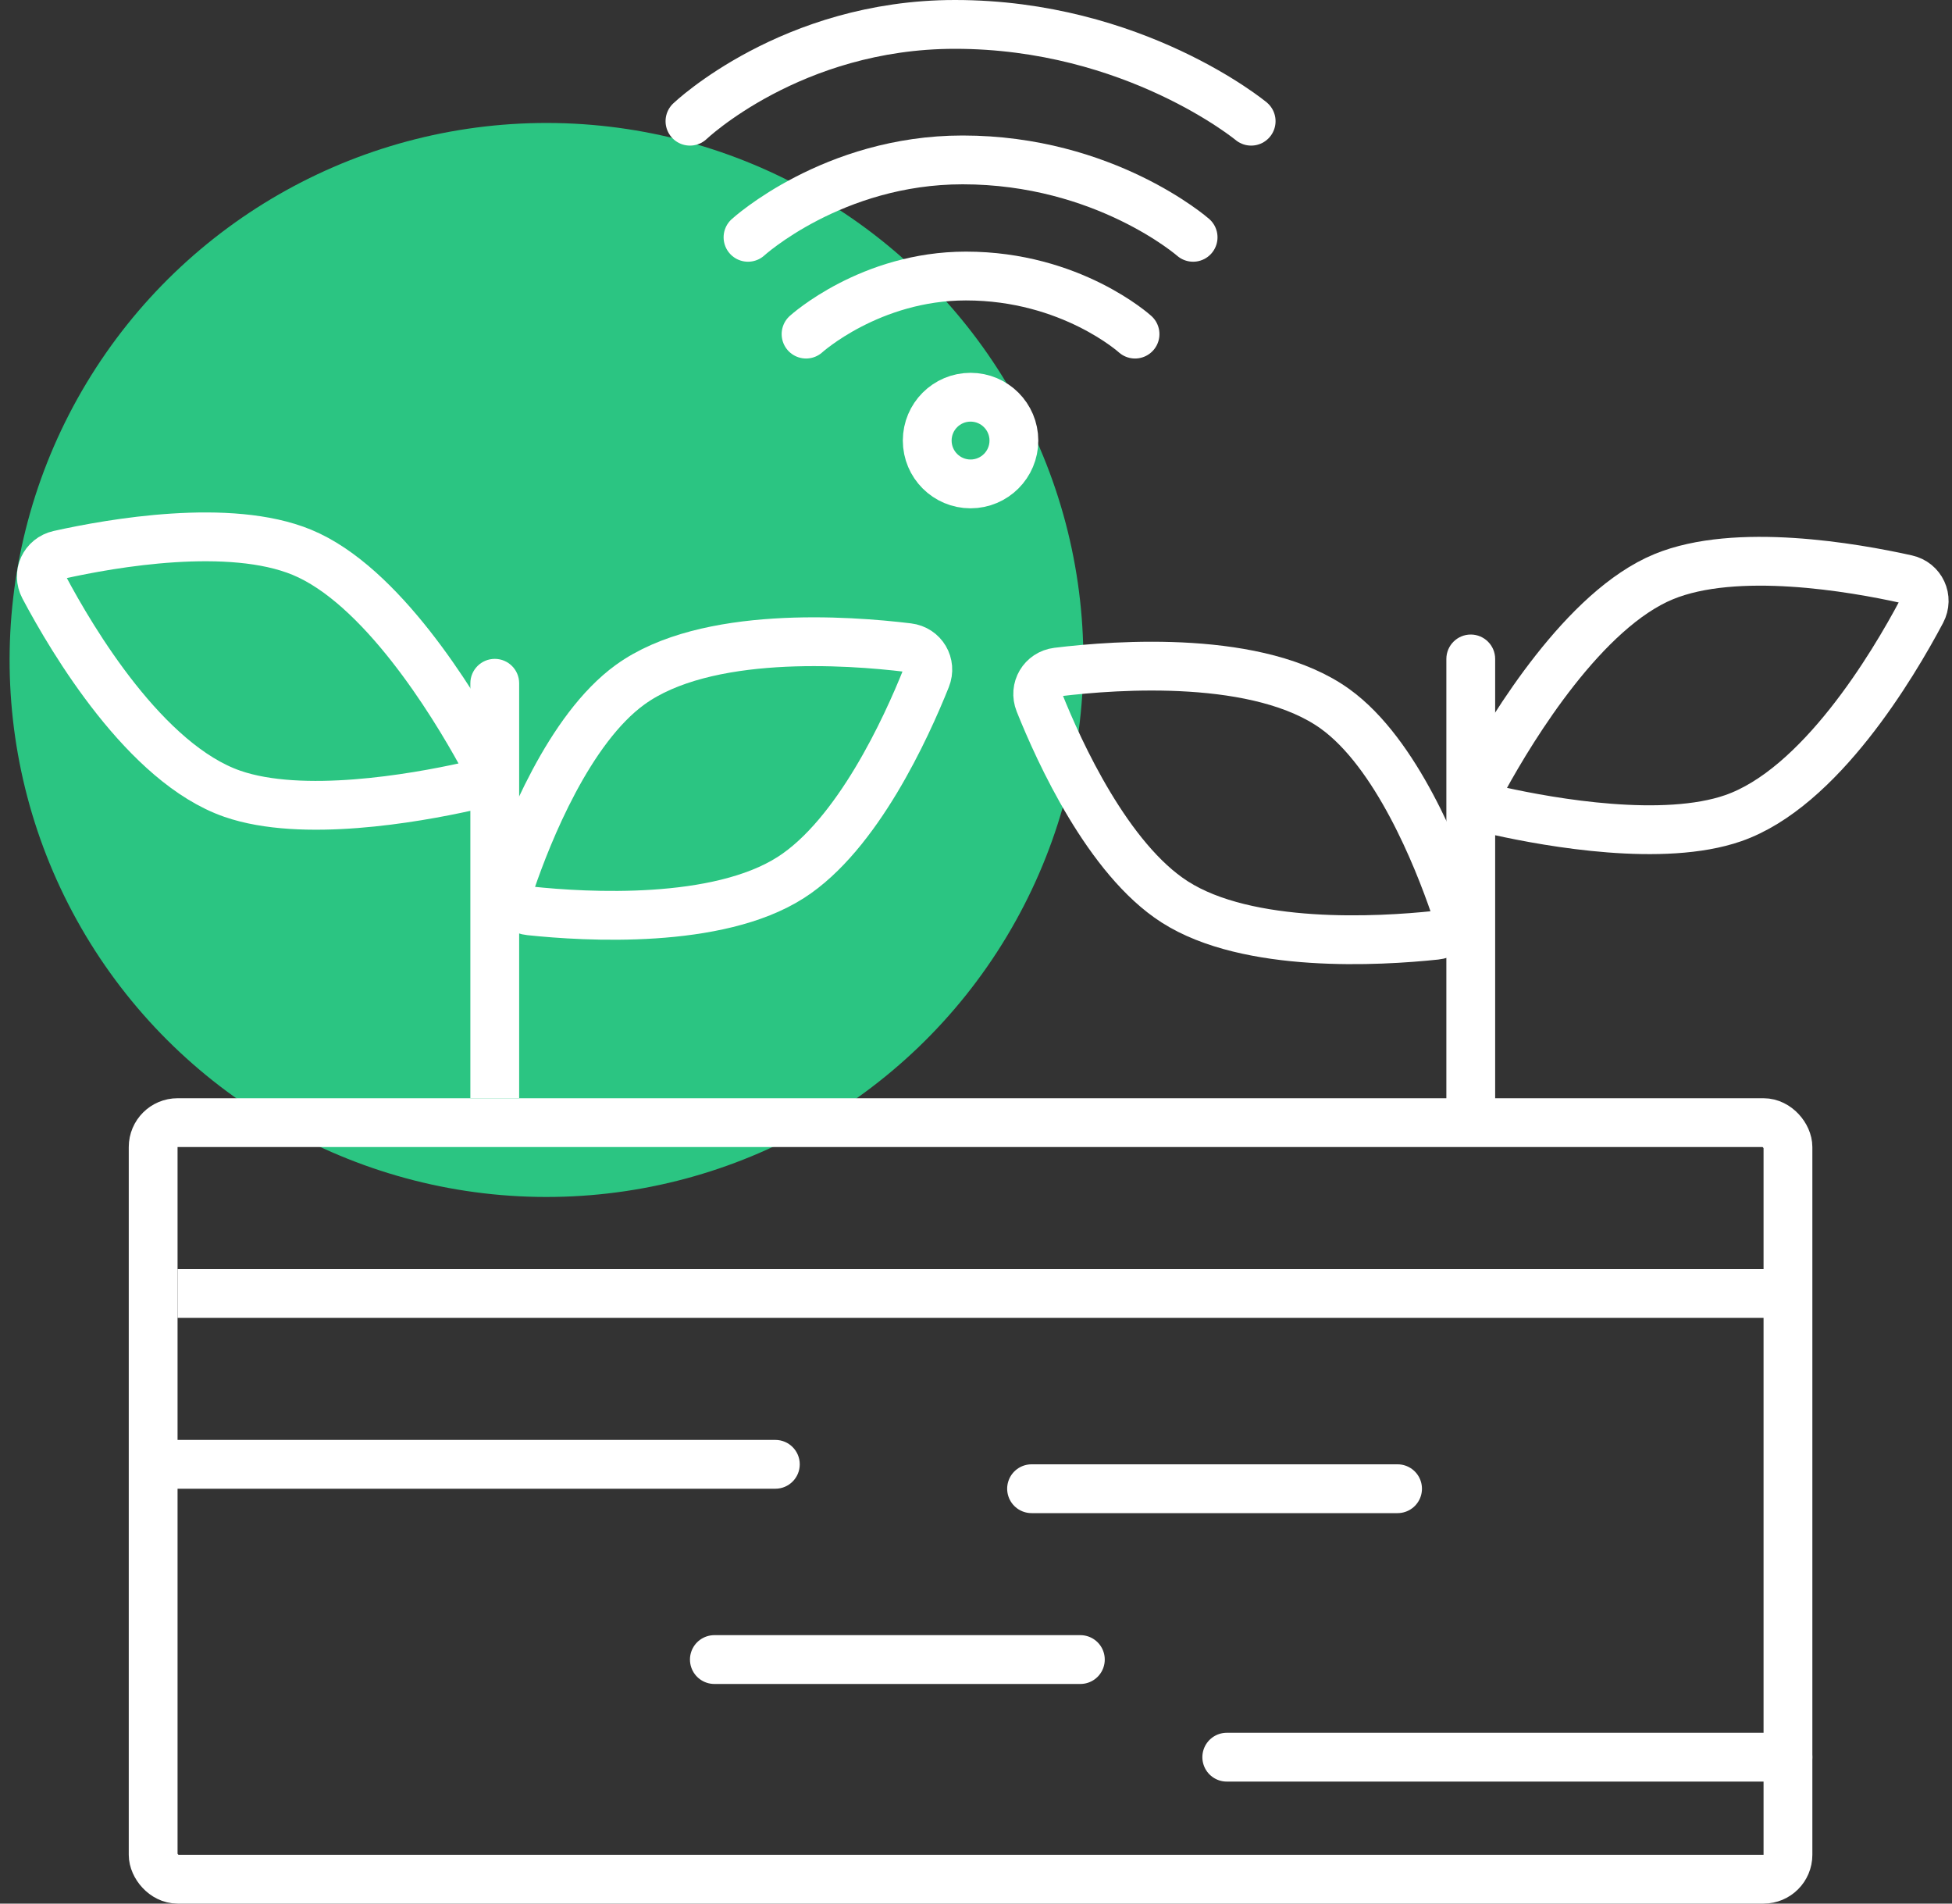
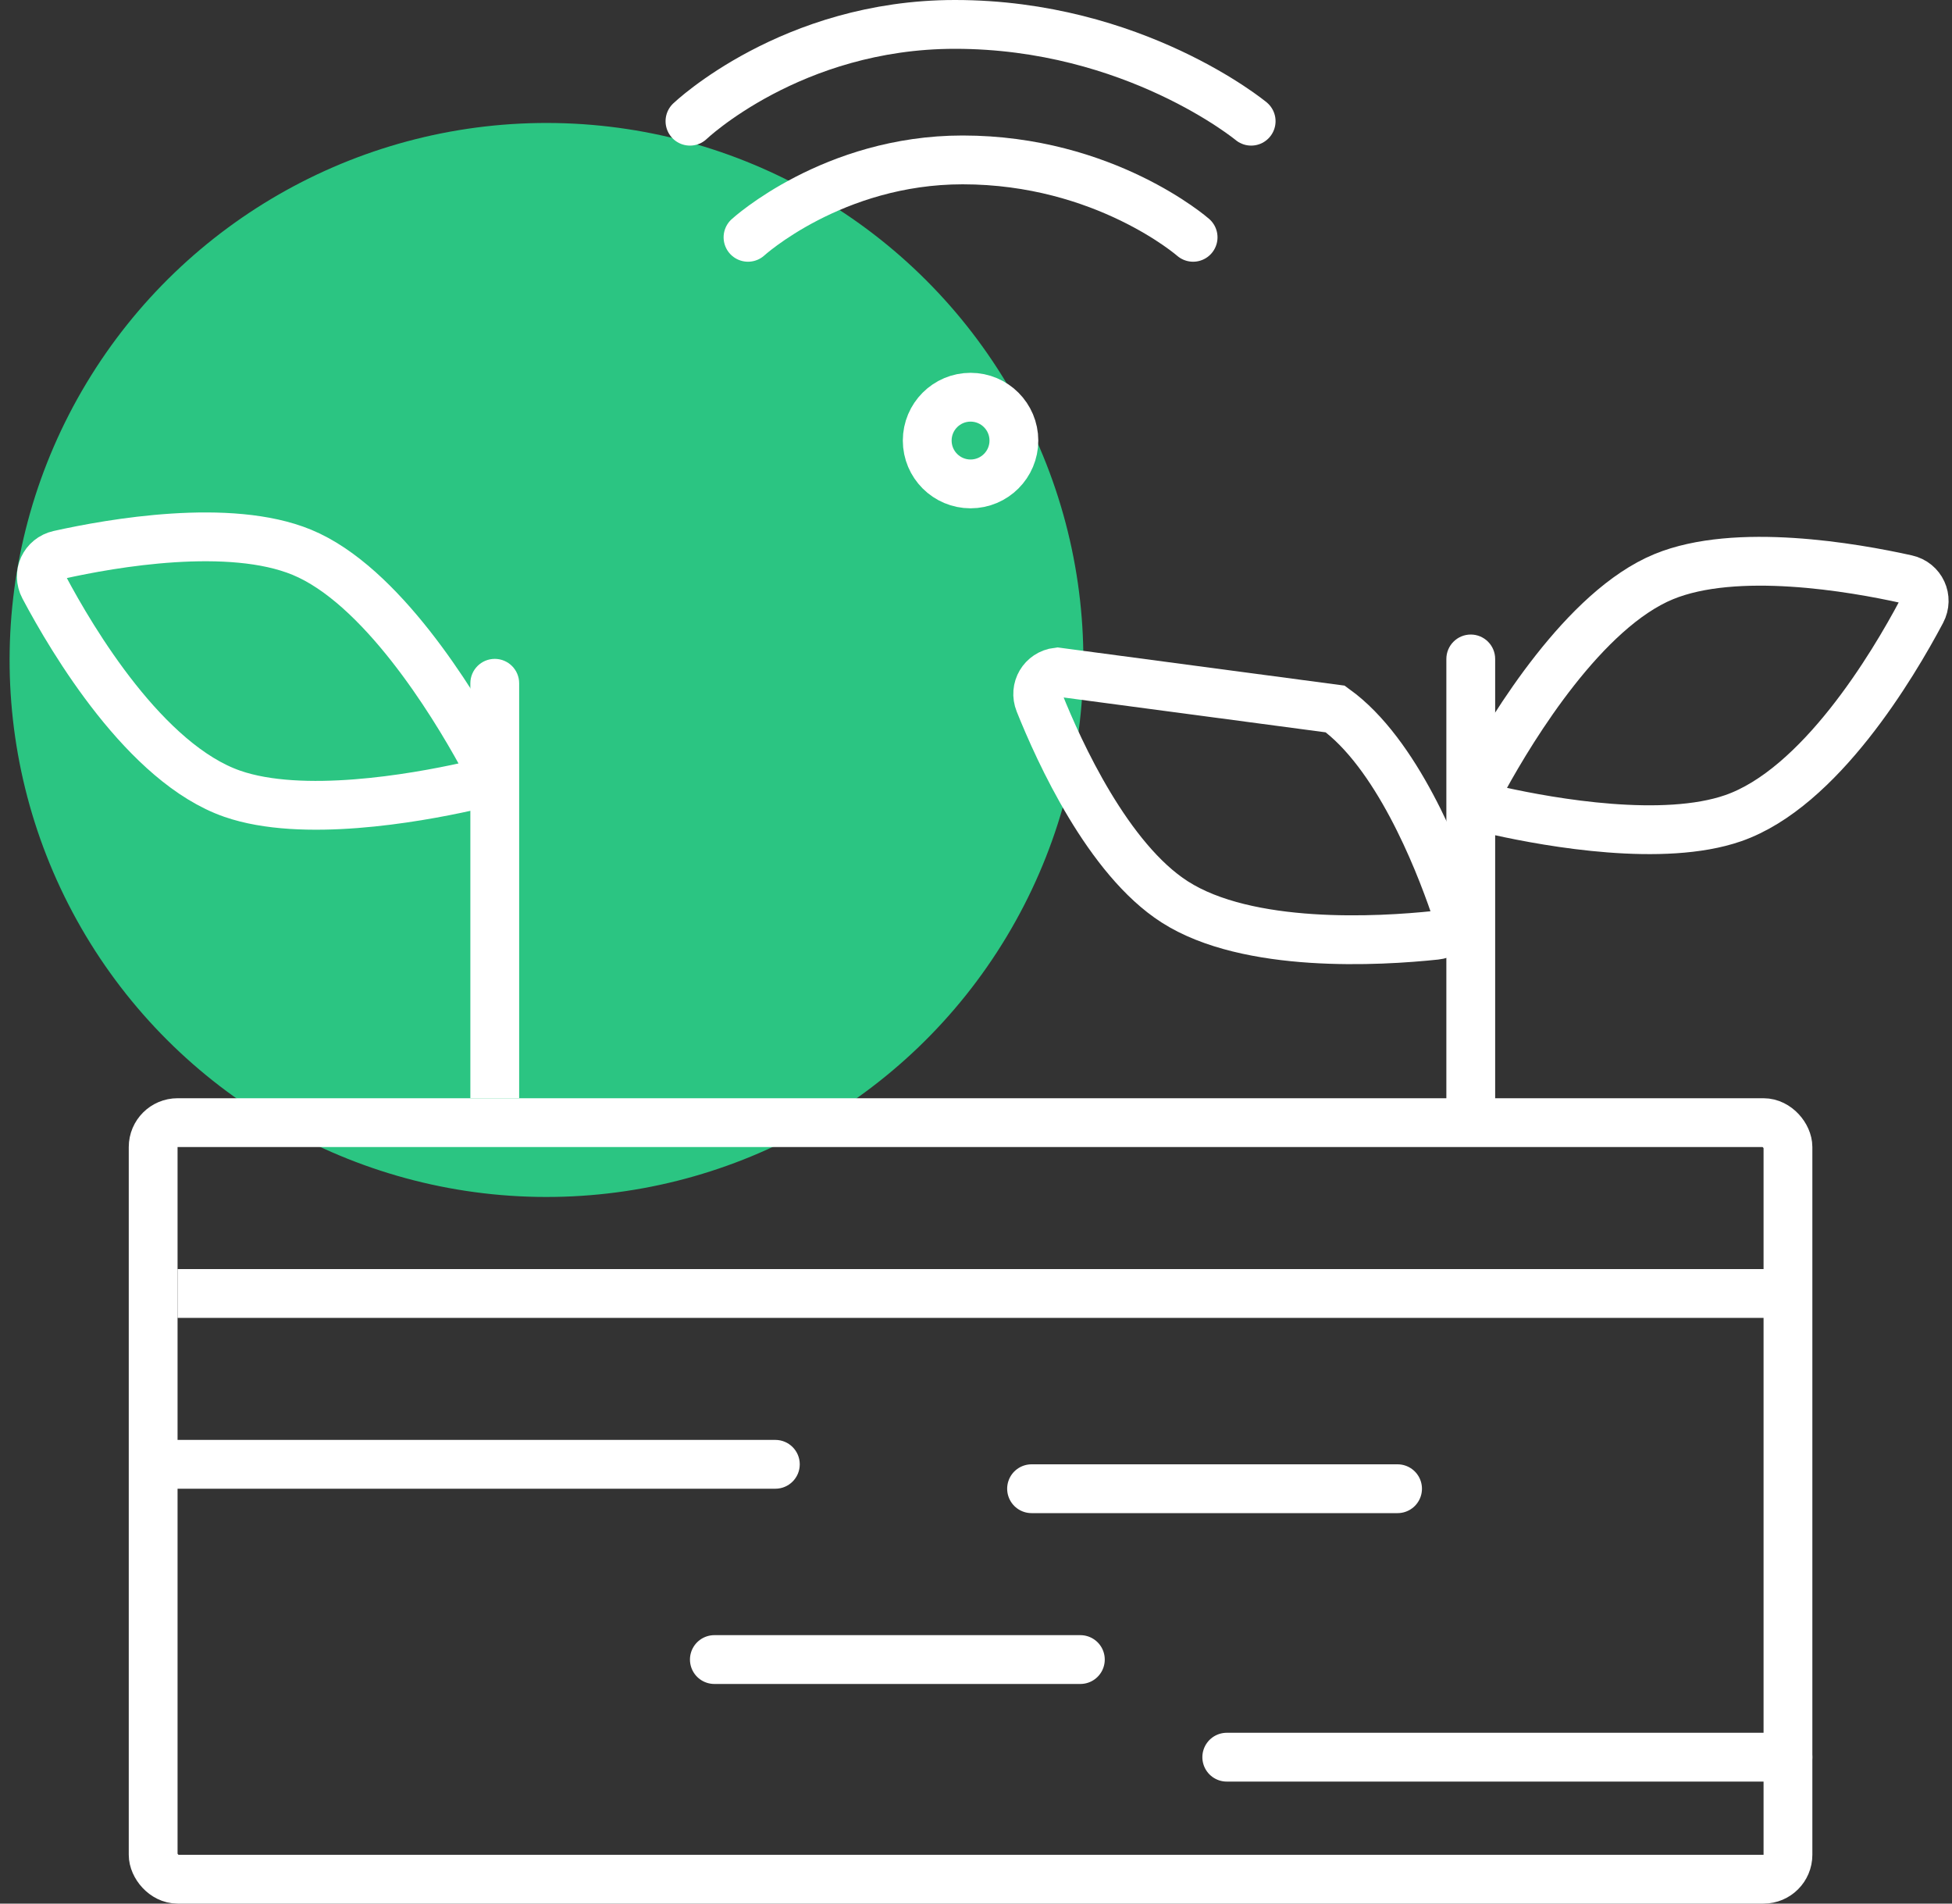
<svg xmlns="http://www.w3.org/2000/svg" width="80" height="78" viewBox="0 0 80 78" fill="none">
  <rect x="0" y="0" width="80" height="78" fill="#333333" stroke="none" />
  <circle r="22" transform="matrix(0.018 -1 -1 -0.018 22.397 27.042)" fill="#2BC582" />
  <rect x="6.277" y="46" width="67" height="31" rx="1" stroke="white" stroke-width="2" />
  <path d="M7.277 53H73.277" stroke="white" stroke-width="2" />
  <path d="M31.777 61C32.329 61 32.777 60.552 32.777 60C32.777 59.448 32.329 59 31.777 59V61ZM6.777 61H31.777V59H6.777V61Z" fill="white" />
  <path d="M29.277 68H44.277" stroke="white" stroke-width="2" stroke-linecap="round" />
  <path d="M42.277 61H57.277" stroke="white" stroke-width="2" stroke-linecap="round" />
  <path d="M50.277 72H73.277" stroke="white" stroke-width="2" stroke-linecap="round" />
  <path d="M21.277 27.997C21.277 27.445 20.829 26.997 20.277 26.997C19.725 26.997 19.277 27.445 19.277 27.997H21.277ZM21.277 44.997V27.997H19.277V44.997H21.277Z" fill="white" />
-   <path d="M25.831 28.051C23.323 29.861 21.631 34.119 20.947 36.115C20.753 36.681 21.122 37.26 21.716 37.323C24.03 37.568 29.404 37.879 32.41 35.955C35.14 34.207 37.14 29.829 37.957 27.785C38.184 27.218 37.825 26.61 37.219 26.536C34.755 26.236 28.925 25.817 25.831 28.051Z" stroke="white" stroke-width="2" />
  <path d="M9.522 32.525C12.384 33.518 16.971 32.71 19.109 32.237C19.72 32.102 20.021 31.442 19.72 30.894C18.538 28.744 15.618 23.968 12.37 22.629C9.406 21.408 4.596 22.248 2.416 22.733C1.815 22.867 1.515 23.514 1.804 24.058C2.974 26.264 5.967 31.291 9.522 32.525Z" stroke="white" stroke-width="2" />
  <path d="M61.277 27C61.277 26.448 60.829 26 60.277 26C59.725 26 59.277 26.448 59.277 27L61.277 27ZM61.277 46L61.277 27L59.277 27L59.277 46L61.277 46Z" fill="white" />
-   <path d="M54.723 29.051C57.23 30.861 58.923 35.119 59.607 37.115C59.8 37.681 59.432 38.26 58.838 38.323C56.524 38.568 51.149 38.879 48.144 36.955C45.414 35.207 43.414 30.829 42.597 28.785C42.37 28.218 42.729 27.61 43.335 27.536C45.798 27.236 51.628 26.817 54.723 29.051Z" stroke="white" stroke-width="2" />
+   <path d="M54.723 29.051C57.23 30.861 58.923 35.119 59.607 37.115C59.8 37.681 59.432 38.26 58.838 38.323C56.524 38.568 51.149 38.879 48.144 36.955C45.414 35.207 43.414 30.829 42.597 28.785C42.37 28.218 42.729 27.61 43.335 27.536Z" stroke="white" stroke-width="2" />
  <path d="M71.032 33.525C68.17 34.518 63.583 33.71 61.445 33.237C60.834 33.102 60.532 32.442 60.834 31.894C62.016 29.744 64.935 24.968 68.184 23.629C71.147 22.408 75.957 23.248 78.138 23.733C78.739 23.867 79.038 24.514 78.75 25.058C77.58 27.264 74.587 32.291 71.032 33.525Z" stroke="white" stroke-width="2" />
  <path d="M28.277 4.966C28.277 4.966 32.43 1 39.138 1C46.485 1 51.277 4.966 51.277 4.966" stroke="white" stroke-width="2" stroke-linecap="round" />
  <path d="M30.656 9.724C30.656 9.724 34.131 6.552 39.451 6.552C45.278 6.552 48.898 9.724 48.898 9.724" stroke="white" stroke-width="2" stroke-linecap="round" />
-   <path d="M33.035 13.69C33.035 13.69 35.657 11.31 39.589 11.31C43.896 11.31 46.518 13.69 46.518 13.69" stroke="white" stroke-width="2" stroke-linecap="round" />
  <circle cx="39.777" cy="18.052" r="1.776" stroke="white" stroke-width="2" />
</svg>